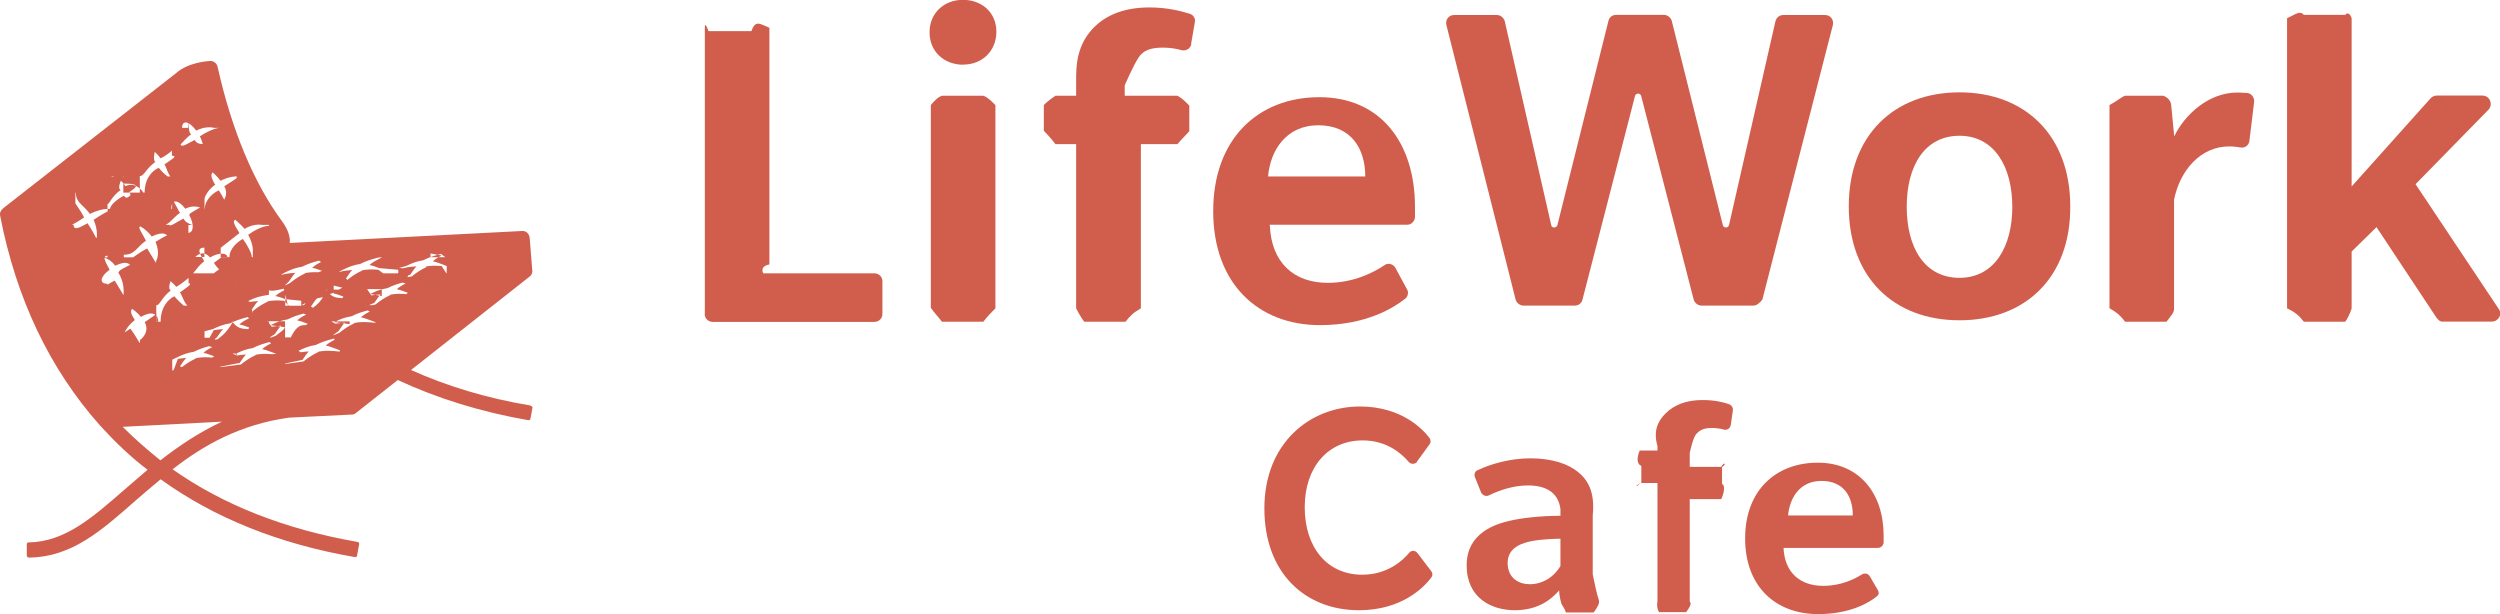
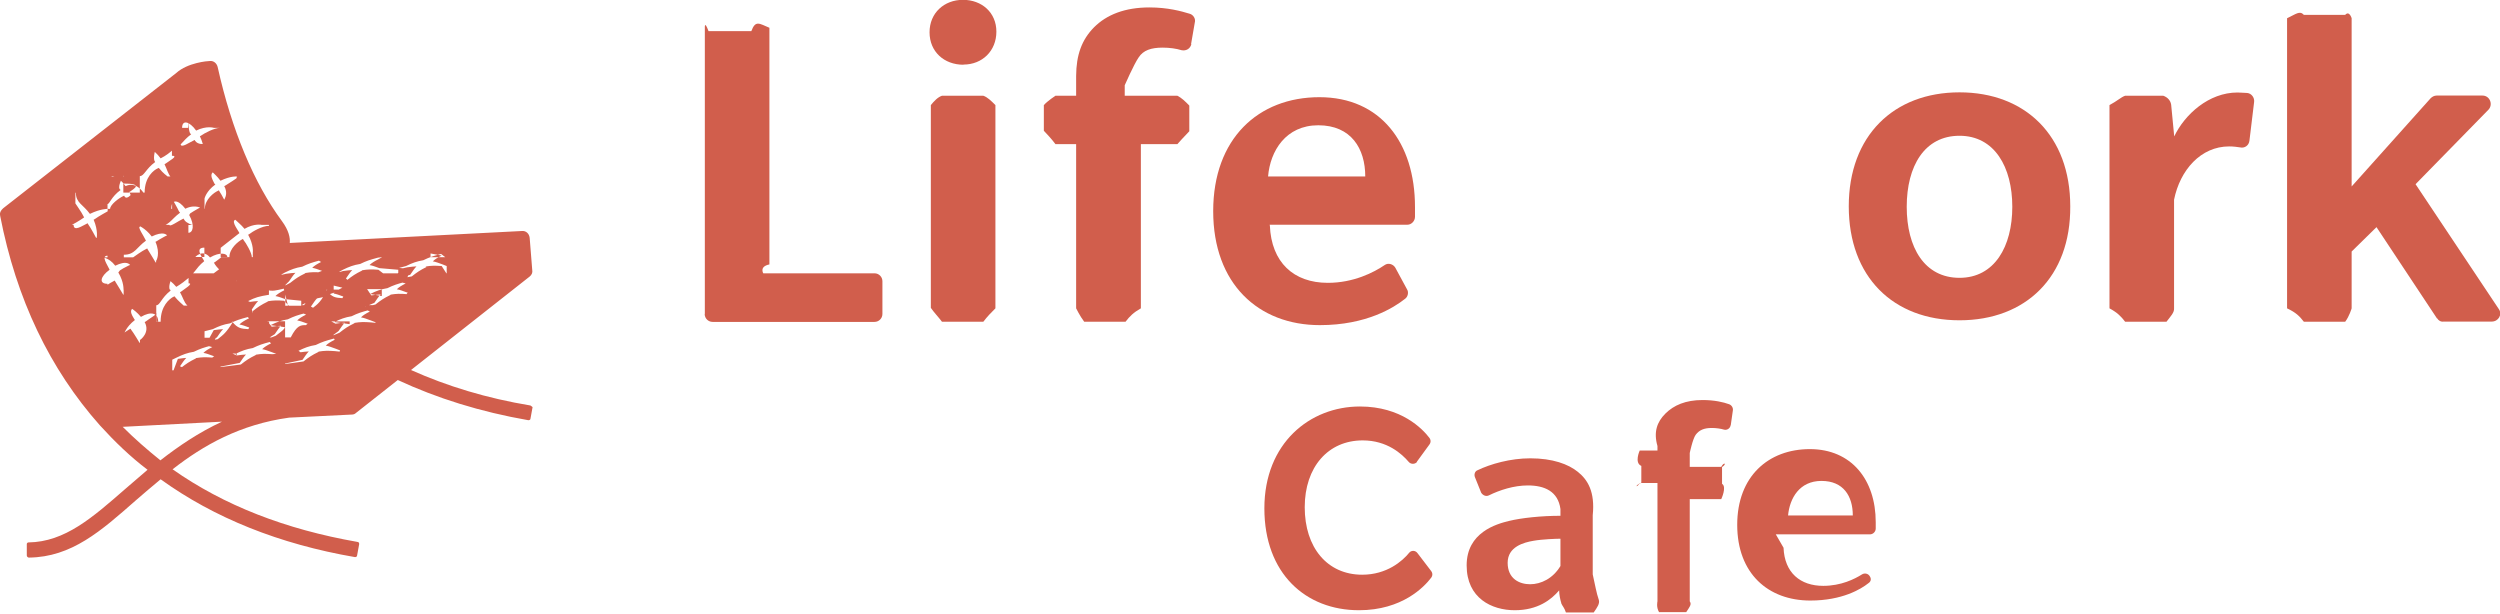
<svg xmlns="http://www.w3.org/2000/svg" id="_レイヤー_2" data-name="レイヤー 2" viewBox="0 0 154.86 38.04">
  <g id="_レイヤー_1-2" data-name="レイヤー 1">
    <g>
      <g>
        <g>
          <path d="M87.78,28.61c-.13,.16-.39,.16-.52,0-.42-.49-1.33-1.33-2.85-1.33-2.14,0-3.59,1.65-3.59,4.14s1.39,4.18,3.56,4.18c1.52,0,2.49-.84,2.91-1.36,.13-.16,.39-.16,.52,.03l.84,1.1c.1,.13,.1,.29,0,.42-.42,.55-1.78,2.01-4.47,2.01-3.3,0-5.86-2.27-5.86-6.31s2.82-6.31,5.92-6.31c2.56,0,3.88,1.39,4.3,1.94,.1,.13,.1,.29,0,.42l-.78,1.07Z" fill="#d15e4c" />
          <path d="M96.71,37.35c-.06-.19-.13-.52-.13-.78-.49,.58-1.33,1.23-2.75,1.23s-2.98-.74-2.98-2.78,1.84-2.56,2.62-2.75,2.01-.32,3.19-.32v-.42c-.15-1.1-.99-1.46-2.02-1.46-.87,0-1.75,.29-2.4,.61-.19,.1-.39,0-.49-.16l-.39-.97c-.06-.16,0-.36,.16-.42,.81-.39,2.04-.74,3.27-.74,1.39,0,2.36,.36,2.95,.84,.61,.49,1.07,1.23,.92,2.69v3.66c.15,.65,.22,1.13,.38,1.59,.06,.23-.1,.45-.32,.77h-1.72c-.1-.31-.23-.41-.29-.57Zm-.05-3.98c-.23,0-1.13,.03-1.68,.13-.58,.1-1.59,.36-1.59,1.36s.74,1.33,1.39,1.33c.68,0,1.42-.36,1.88-1.13v-1.68h0Z" fill="#d15e4c" />
          <path d="M107.2,26.35c-.03,.19-.23,.32-.42,.26-.19-.06-.49-.1-.74-.1-.49,0-.78,.13-1,.42-.19,.26-.37,1.13-.37,1.13v.86h1.95c.19-.35,.36-.18,.05,.01v1.04c.31,.19-.05,.95-.05,.95h-1.95v6.33c.14,.19-.02,.36-.22,.67h-1.68c-.19-.31-.1-.67-.1-.67v-7.33h-1.1c-.19,.34-.36,.18,.1-.02v-1.04c-.45-.19-.1-.95-.1-.95h1.1v-.28c-.25-.87-.03-1.49,.49-2.01,.52-.52,1.26-.84,2.3-.84,.74,0,1.29,.13,1.65,.26,.16,.06,.26,.23,.23,.39l-.13,.91Z" fill="#d15e4c" />
-           <path d="M110.48,33.93c.06,1.55,1.04,2.36,2.46,2.36,1.1,0,1.94-.42,2.4-.71,.16-.1,.39-.06,.49,.13l.49,.84c.1,.16,.06,.32-.1,.42-.45,.36-1.62,1.07-3.59,1.07-2.62,0-4.53-1.68-4.53-4.69s1.94-4.69,4.5-4.69,4.08,1.88,4.08,4.53v.39c0,.19-.16,.36-.36,.36h-5.83Zm2.35-4.14c-1.36,0-1.97,1.07-2.07,2.14h4.01c0-1.2-.58-2.14-1.94-2.14Z" fill="#d15e4c" />
+           <path d="M110.48,33.93c.06,1.55,1.04,2.36,2.46,2.36,1.1,0,1.94-.42,2.4-.71,.16-.1,.39-.06,.49,.13c.1,.16,.06,.32-.1,.42-.45,.36-1.62,1.07-3.59,1.07-2.62,0-4.53-1.68-4.53-4.69s1.94-4.69,4.5-4.69,4.08,1.88,4.08,4.53v.39c0,.19-.16,.36-.36,.36h-5.83Zm2.35-4.14c-1.36,0-1.97,1.07-2.07,2.14h4.01c0-1.2-.58-2.14-1.94-2.14Z" fill="#d15e4c" />
        </g>
        <g>
          <path d="M43.66,19.44V1.72s-.03-.49,.23,.21h2.65c.26-.7,.49-.47,1.12-.21v14.66c-.64,.13-.38,.55-.38,.55h6.89c.27,0,.49,.22,.49,.49v2.03c0,.27-.22,.49-.49,.49h-10.03c-.27,0-.49-.22-.49-.49Z" fill="#d15e4c" />
          <path d="M59.68,4.01c-1.2,0-2.1-.81-2.1-2.01s.91-2.01,2.07-2.01,2.07,.78,2.07,1.97-.87,2.04-2.04,2.04Z" fill="#d15e4c" />
          <path d="M73.8,2.72c-.06,.29-.32,.45-.61,.39-.32-.1-.74-.16-1.17-.16-.71,0-1.2,.16-1.49,.61-.29,.42-.86,1.72-.86,1.72v.65h3.26c.26,.13,.49,.35,.74,.61v1.59c-.26,.26-.74,.8-.74,.8h-2.26v10.17c-.46,.26-.69,.49-.95,.83h-2.56c-.26-.34-.5-.83-.5-.83V8.93h-1.28c-.26-.35-.49-.58-.72-.83v-1.59c.23-.26,.72-.58,.72-.58h1.28v-1.23c.01-1.29,.34-2.23,1.11-3.01,.78-.78,1.91-1.23,3.43-1.23,1.13,0,1.97,.23,2.49,.39,.23,.06,.39,.32,.32,.55l-.23,1.33Z" fill="#d15e4c" />
          <path d="M78.66,13.96c.09,2.3,1.48,3.56,3.59,3.56,1.6,0,2.86-.65,3.52-1.1,.22-.16,.53-.06,.66,.16l.72,1.33c.13,.19,.06,.49-.13,.61-.66,.52-2.36,1.62-5.26,1.62-3.81,0-6.61-2.56-6.61-7.06s2.8-7.06,6.58-7.06,5.92,2.82,5.92,6.8v.61c0,.26-.22,.49-.47,.49h-8.53v.03Zm3-6.2c-2.01,0-2.98,1.59-3.11,3.17h6.02c0-1.72-.87-3.17-2.91-3.17Z" fill="#d15e4c" />
-           <path d="M108.57,18.93h-3.17c-.22,0-.41-.16-.48-.35l-3.26-12.64c-.06-.19-.32-.19-.38,0l-3.26,12.64c-.06,.22-.25,.35-.48,.35h-3.17c-.22,0-.41-.16-.48-.35L89.59,1.53c-.06-.32,.16-.6,.48-.6h2.66c.22,0,.41,.16,.48,.38l2.88,12.64c.03,.19,.32,.19,.38,0l3.17-12.68c.06-.22,.25-.35,.48-.35h2.95c.22,0,.41,.16,.48,.35l3.17,12.68c.06,.19,.32,.19,.38,0l2.88-12.64c.06-.22,.25-.38,.48-.38h2.6c.32,0,.54,.29,.48,.6l-4.37,17.02c-.16,.22-.35,.38-.57,.38Z" fill="#d15e4c" />
          <path d="M121.38,19.84c-4.11,0-6.86-2.69-6.86-7.06s2.78-7.06,6.86-7.06,6.86,2.69,6.86,7.06c.03,4.37-2.75,7.06-6.86,7.06Zm0-11.43c-2.17,0-3.27,1.88-3.27,4.4s1.1,4.4,3.27,4.4,3.27-1.94,3.27-4.4-1.1-4.4-3.27-4.4Z" fill="#d15e4c" />
          <path d="M139.34,8.71c-.03,.29-.29,.49-.58,.42-.19-.03-.42-.06-.68-.06-1.75,0-3.04,1.46-3.41,3.3v6.73c.02,.26-.21,.49-.47,.83h-2.56c-.26-.34-.49-.57-.97-.83V6.51c.49-.26,.71-.49,.97-.58h2.36c.26,.09,.45,.29,.49,.55l.19,1.97c.65-1.36,2.14-2.72,3.92-2.72,.26,0,.45,.03,.61,.03,.26,.03,.45,.29,.42,.55l-.29,2.4Z" fill="#d15e4c" />
          <path d="M150.96,19.73l-3.75-5.66-1.54,1.51v3.52s-.14,.49-.4,.83h-2.56c-.26-.34-.49-.57-1.04-.83V1.13c.56-.26,.78-.49,1.04-.21h2.56c.26-.28,.4,.21,.4,.21V11.55l4.89-5.46c.1-.1,.23-.17,.37-.17h2.85c.44,0,.67,.54,.37,.87l-4.52,4.62,5.16,7.74c.23,.33-.03,.77-.44,.77h-2.98c-.17,.03-.33-.07-.4-.2Z" fill="#d15e4c" />
          <path d="M57.66,19.06V6.51c.21-.26,.43-.49,.69-.58h2.56c.26,.09,.49,.32,.75,.58v12.59c-.26,.26-.49,.49-.75,.83h-2.56c-.26-.34-.49-.57-.69-.86Z" fill="#d15e4c" />
        </g>
      </g>
      <path d="M32.87,25.12c-2.72-.45-5.18-1.2-7.41-2.2l7.35-5.79c.13-.1,.19-.26,.16-.39l-.16-2.01c-.03-.26-.23-.45-.49-.42l-14.37,.74c.03-.32-.06-.78-.49-1.36-1.72-2.33-3.11-5.63-3.98-9.55-.06-.23-.26-.39-.49-.36-.13,0-1.36,.1-2.07,.74L.3,12.82c-.32,.23-.32,.42-.29,.55,1,5.15,3.07,9.48,6.18,12.98h0c.91,1,1.88,1.94,2.95,2.75-.45,.39-.91,.78-1.36,1.17-2.04,1.78-3.75,3.3-6.02,3.33-.06,0-.1,.06-.1,.1v.71c0,.06,.06,.13,.13,.13,2.65-.03,4.47-1.65,6.64-3.56,.49-.42,.97-.84,1.52-1.29,3.33,2.4,7.35,4.01,12.04,4.82,.06,0,.13-.03,.13-.1l.13-.71c0-.06-.03-.13-.1-.13-4.47-.78-8.29-2.27-11.46-4.5,1.91-1.49,4.18-2.78,7.22-3.2l3.88-.19c.1,0,.19-.03,.26-.1h0l2.59-2.04c2.43,1.13,5.11,1.97,8.09,2.49,.06,0,.13-.03,.13-.1l.13-.71s-.06-.06-.13-.1Zm-8.2-8.51l.48-.13c.39-.19,.65-.29,1.07-.36h0c.39-.19,.61-.26,1.1-.39l.26,.2h-.91v-.23l.69,.13c-.26,.13-.42,.23-.55,.36,.19,.03,.36,.1,.61,.19l.25,.1v.45h-.02l-.29-.45c-.42-.03-.65-.03-1,.03l.06,.03h0c-.39,.19-.58,.32-.91,.58l-.84,.16h0v-.03l.74-.23c.16-.23,.26-.39,.39-.52-.16,0-.32,.03-.58,.06l-.26,.06s-.03,0-.29-.03h0Zm-3.66,.23l.23-.13c.39-.19,.65-.29,1.07-.36h0c.39-.19,.61-.26,1.1-.39l.26-.03h0s-.23,.13-.23,.13c-.26,.13-.42,.23-.55,.36,.19,.03,.36,.1,.61,.19l1.17,.1v.22h-.94l-.29-.22c-.42-.03-.65-.03-1,.03l-.03,.03h0c-.39,.19-.58,.32-.91,.58l.17,.16h0v-.03l-.24-.23c.16-.23,.26-.39,.39-.52-.16,0-.32,.03-.58,.06l-.19,.06s-.03,0-.03-.03h0Zm-1.94,1.72l-.26,.38h-.14v-.03l.23-.13c.4-.2,.67-.3,1.1-.37h0c.4-.2,.63-.27,1.13-.4l.27-.07h-.73v-.25l.54,.13c-.26,.13-.42,.23-.55,.36,.19,.03,.36,.1,.61,.19l.4,.1v-.52h-.17l-.29,.52c-.42-.03-.65-.03-1-.52h.06c-.39,.75-.58,.88-.91,1.14l.31,.16h0v-.03l-.41-.23c.16-.23,.26-.39,.39-.52-.16,.03-.32,.06-.58,.1Zm-1.65-1.55l.23-.13c.39-.19,.65-.29,1.07-.36h0c.39-.19,.61-.26,1.1-.39l.26-.19h-.4v.16l.21,.13c-.26,.13-.42,.23-.55,.36,.19,.03,.36,.1,.61,.19l-.27,.1v.06h.5l-.26-.06c-.42-.03-.65-.03-1,.03l-.03,.03h0c-.39,.19-.58,.32-.91,.58l-.3,.16h0v-.03l.23-.23c.16-.23,.26-.39,.39-.52-.16,0-.32,.03-.58,.06l-.26,.06s-.03,0-.03-.03c-.03,.03-.03,0,0,0Zm-.75,.93h-.19c.39,.14,.65,.04,1.1-.06l.26,1.06h-.17v-1.09l-.06,.13c-.26,.13-.42,.23-.55,.36,.19,.03,.36,.1,.61,.19l.99,.1v.31h-.77l-.29-.31c-.42-.03-.65-.03-1,.03l-.03,.03h0c-.39,.19-.58,.32-.91,.58v.16h0v-.03l-.06-.23c.16-.23,.26-.39,.39-.52-.16,0-.32,.03-.58,.06l-.23,.22h.48v-.15l-.29-.13c.45-.23,.68-.29,1.29-.39v-.33Zm-5.66,4.31l-.26,.69h-.08v-.66l.27-.13c.39-.19,.65-.29,1.07-.36h0c.39-.19,.61-.26,1.1-.39l.26-.47h-.7v.44l.48,.13c-.26,.13-.42,.23-.55,.36,.19,.03,.36,.1,.61,.19l.46,.1v-.21h-.23l-.29,.21c-.42-.03-.65-.03-1,.03l-.03,.03h0c-.39,.19-.58,.32-.91,.58l.47,.16h0v-.03l-.53-.23c.16-.23,.26-.39,.39-.52-.1,0-.26,.03-.52,.06Zm-1.34-6.12s0,.16,0,.13t-.03,0s-.36-.61-.49-.81l-.03-.06-.06,.03c-.23,.1-.81,.52-.81,.52h-.58v-.16c.69,0,.78-.45,1.37-.87l-.03-.06c-.1-.23-.52-.81-.33-.81v-.09h-.15s.45,.15,.87,.7c.65-.32,1.07-.23,1.07,.3h.21v-.49c-.18,0-.79,.36-.99,.49l-.06,.03c.32,.74,.05,1.17,.05,1.17Zm-1,4.92s0,.21,0,.18t-.03,0s-.36-.61-.52-.81l-.03-.06-.06,.03c-.23,.13-.78,.55-.78,.55h.42v-.21s.1-.45,.69-.91l-.03-.03c-.13-.23-.55-.78,.35-.78v-.07h-.86s.45,.14,.91,.69c.61-.36,1.07-.26,1.07,.31h-.11v-.54c.14,0-.47,.36-.67,.52l-.06,.03c.36,.65-.27,1.1-.27,1.1Zm1.85-3.11c-.13-.23,.15-.78,.15-.78v-.23h-.66c0,.2,.45,.29,.91,.84,.61-.36,1.07-.84,1.07-.84h-.31v.62c.34,0-.27,.36-.47,.52l-.06,.03c.36,.65,.26,1.1,1.53,1.1v-.27h-1.3s-.36-.31-.52-.51l-.03-.06-.1,.03c-.23,.13-.78,.55-.78,1.54h-.27v-1.02c.24,0,.3-.45,.89-.91l-.03-.06Zm.58-4.82c-.1-.23-.44-.81-.44-.81v.63h-.05c0-.66,.45-.56,.87-.01,.65-.32,1.07,.01,1.07,.01h.11v-.21c-.07,0-.69,.36-.88,.49l-.06,.1c.36,.65,.23,1.1-.05,1.1v-.48h.25s-.36-.11-.49-.3l-.06-.1-.06,.03c-.23,.1-.81,.52-.81,.36h-.82v.12c.79,0,.89-.45,1.47-.87l-.03-.06Zm3.56,4.3v-.2s-.03,.03-.03,0c0,0-.36-.61-.52-.81l-.03-.06-.06,.03c-.23,.13-.78,.55-.78,.55h-1.58v.16c.34,0,.41-.45,.99-.91l-.03-.06c-.13-.23-.55-.78,.04-.78v.58h-.56s.45-.52,.91,.03c.61-.36,1.07-.26,1.07-.03h-.41v-.2c.45,0-.17,.36-.36,.52l-.06,.03c.36,.68,1.43,1.13,1.43,1.13Zm-1.17,3.59l-.83,.16h0v-.03l.77-.23c.16-.23,.26-.39,.39-.52-.16,0-.32,.03-.58,.06l-.26,.47h-.31v-.4l.51-.13c.39-.19,.65-.29,1.07-.36h0c.39-.19,.61-.26,1.1-.39l.26,.28h.06v-.31l-.29,.13c-.26,.13-.42,.23-.55,.36,.19,.03,.36,.1,.61,.19l1.23,.1v-.47h-1l-.29,.47c-.42-.03-.65-.03-1-.47h.06c-.42,.69-.61,.82-.94,1.08Zm1.65-6.83c.61-.36,1.07-.25,1.07-.25h.45v.06c-.42,0-1.03,.36-1.23,.52l-.06,.03c.36,.65,.29,1.1,.29,1.1v.29h-.06c0-.26-.36-.88-.52-1.07l-.03-.06-.06,.03c-.23,.13-.78,.55-.78,1.1h-.54v-.58s.58-.45,1.16-.91l-.03-.06c-.13-.23-.55-.78-.13-.78v-.67h-.39c-.03,.6,.42,.7,.87,1.25Zm-1.49-2.98c.65-.32,1.07-.27,1.07-.27h-.06v.08c.09,0-.52,.36-.71,.49l-.06,.03c.36,.65-.22,1.1-.22,1.1v.3h.41c0-.27-.36-.89-.49-1.08l-.03-.06-.06,.03c-.23,.1-.81,.52-.81,1.11h-.02v-.63s.09-.45,.67-.87l-.06-.06c-.1-.23-.52-.81,.39-.81v-.63h-.88c0,.59,.45,.69,.87,1.27Zm-1.88-2.95c-.1-.23-.12-.81-.12-.81v.48h-.37c0-.51,.45-.42,.87,.17,.65-.32,1.1-.17,1.1-.17h.39c-.36,0-.98,.33-1.2,.49l-.06,.03c.32,.65,.23,1.1,.27,1.1v-.62h-.07s-.32,.04-.49-.19l-.03-.06-.06,.03c-.23,.1-.81,.52-.81,.22h-.53v.27c.5,0,.6-.45,1.18-.87l-.06-.06Zm-2.2,1.72c-.1-.23,.08-.81,.08-.81v-.23h-.57c0,.2,.45,.3,.87,.88,.65-.32,1.1-.88,1.1-.88h-.4v.72c.44,0-.18,.32-.4,.49l-.06,.03c.32,.65,.23,1.1,1.47,1.1v-.34h-1.28s-.32-.24-.49-.47l-.06-.06-.06,.03c-.23,.1-.81,.52-.81,1.5h-.3v-1.02c.27,0,.37-.45,.95-.87l-.03-.06Zm-2.17,1.72c-.1-.23,.25-.81,.25-.81v.05h-.74c0-.08,.45,.01,.87,.6,.65-.32,1.1,.4,1.1,.4h-1.24v-.56c1.27,0,.65,.32,.43,.49l-.06,.03c.32,.65,.23,1.1,.64,1.1v-1.05h-.44s-.32,.47-.49,.24l-.03-.06-.06,.03c-.23,.1-.81,.52-.81,.79h-.16v-.3c.13,0,.23-.45,.81-.87l-.06-.06Zm-1.42,3.04s-.03,.03,0,0t-.03,0s-.32-.61-.49-.84l-.03-.06-.06,.03c-.23,.1-.81,.52-.81,.07h-.9v.41s.96-.45,1.55-.87l-.03-.06c-.1-.23-.52-.81-.51-.81v-.66h.03c0,.63,.45,.73,.87,1.31,.65-.32,1.1-.31,1.1-.31h0v.15s-.58,.32-.81,.49l-.06,.03c.29,.68,.19,1.13,.19,1.13Zm1.68,3.2s0,.35,0,.32t-.03,0s-.36-.61-.49-.81l-.03-.06-.06,.03c-.23,.1-.81,.52-.81,.52h.42v-.35c-.55,0-.45-.45,.13-.87l-.03-.06c-.1-.23-.52-.81-.1-.81v.1h-.39s.45-.03,.87,.52c.65-.32,1.07-.23,1.07,.48h.44v-.68c-.41,0-1.03,.36-1.22,.49l-.1,.13c.36,.61,.32,1.07,.32,1.07Zm2.27,10.58c-.81-.65-1.59-1.33-2.33-2.07l6.15-.32c-1.46,.68-2.69,1.52-3.82,2.4Zm7.19-6.59l-.26,.02c-.42-.03-.65-.03-1,.03l-.03,.03h0c-.39,.19-.58,.32-.91,.58l-1.26,.16h0v-.03l1.19-.23c.16-.23,.26-.39,.39-.52-.16,0-.32,.03-.58,.06l-.26-.12h.26v.15l-.07-.13c.39-.19,.65-.29,1.07-.36h0c.39-.19,.61-.26,1.1-.39l.26-.27h-.36v.24l.13,.13c-.26,.13-.42,.23-.55,.36,.19,.03,.36,.1,.61,.19l.26,.1s.03,0,0-.02h0Zm.54-1v-.7h0c-.02,.19-.25,.32-.58,.58l-.42,.16h0v-.03l.36-.23c.16-.23,.26-.39,.39-.52-.16,0-.32,.03-.58,.06l-.26-.34h1.09v.37l-.9-.13c.39-.19,.65-.29,1.07-.36h0c.39-.19,.61-.26,1.1-.39l.26-.49h-.53v.46l.3,.13c-.26,.13-.42,.23-.55,.36,.19,.03,.36,.1,.61,.19l.63,.1v-.24h-.41l-.29,.24c-.32,0-.55,0-.94,.76h-.36Zm3.37,.86l-.29-.03c-.42-.03-.65-.03-1,.03l-.03,.03h0c-.39,.19-.58,.32-.91,.58l-1.14,.16h0v-.03l1.08-.23c.16-.23,.26-.39,.39-.52-.16,0-.32,.03-.58,.06l-.26,.08h.38v-.05l-.18-.13c.39-.19,.65-.29,1.07-.36h0c.39-.19,.61-.26,1.1-.39l.26-.08h-.24v.05l.05,.1c-.26,.13-.42,.23-.55,.36,.19,.03,.36,.1,.61,.19l.26,.1s.03,.03,0,.06c.03-.03,0,0,0,0Zm2.23-1.78l-.29-.03c-.42-.03-.65-.03-1,.03l-.03,.03h0c-.39,.19-.58,.32-.91,.58l-.37,.16h0v-.03l.31-.23c.16-.23,.26-.39,.39-.52-.16,0-.32,.03-.58,.06l-.26-.14h1.14v.17l-.95-.13c.39-.19,.65-.29,1.07-.36h0c.39-.19,.61-.26,1.1-.39l.26-.3h-.48v.27l.25,.13c-.26,.13-.42,.23-.55,.36,.19,.03,.36,.1,.61,.19l.26,.1s.06,.03,.03,.03h0Zm1.94-1.78c-.42-.03-.65-.03-1,.03l-.03,.03h0c-.39,.19-.58,.32-.91,.58l-.61,.16h0v-.03l.54-.23c.16-.23,.26-.39,.39-.52-.16,0-.32,.03-.58,.06l-.26-.39h.91v.43l-.72-.13c.39-.19,.65-.29,1.07-.36h0c.39-.19,.61-.26,1.1-.39l.26-.55h-.71v.52l.48,.13c-.26,.13-.42,.23-.55,.36,.19,.03,.36,.1,.61,.19l.45,.1v-.3h-.22l-.23,.3Z" fill="#d15e4c" />
    </g>
  </g>
</svg>